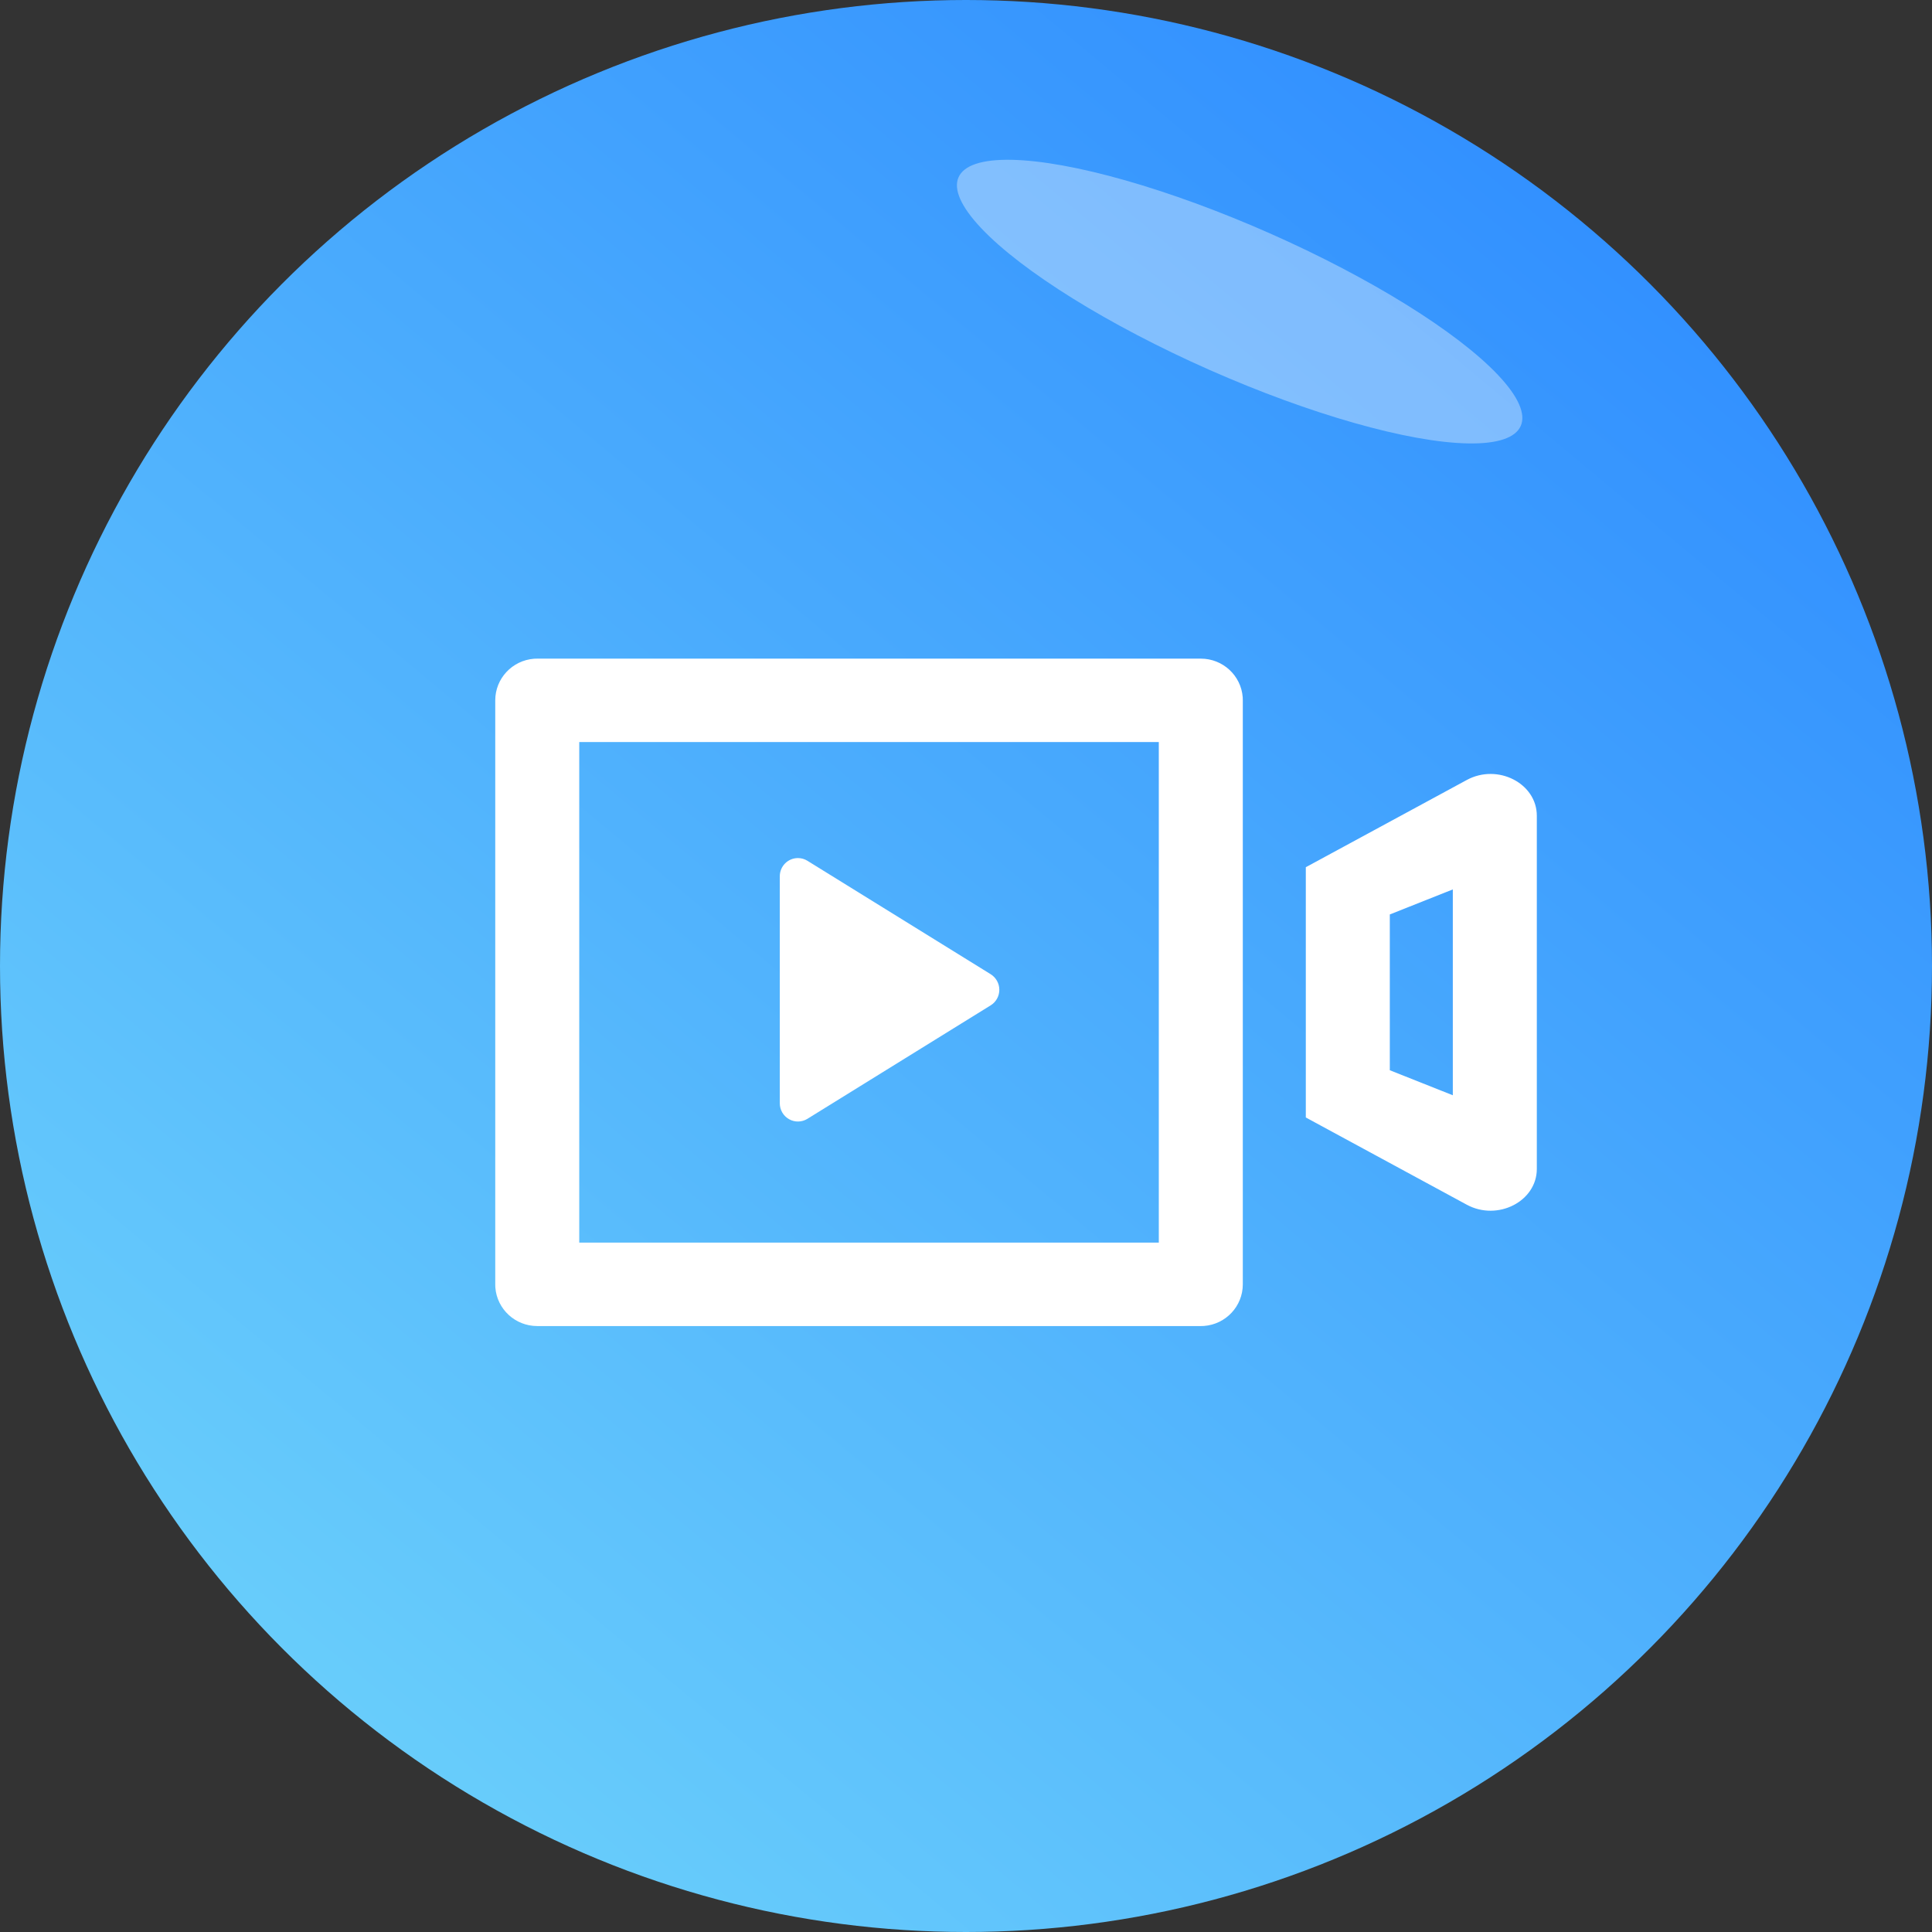
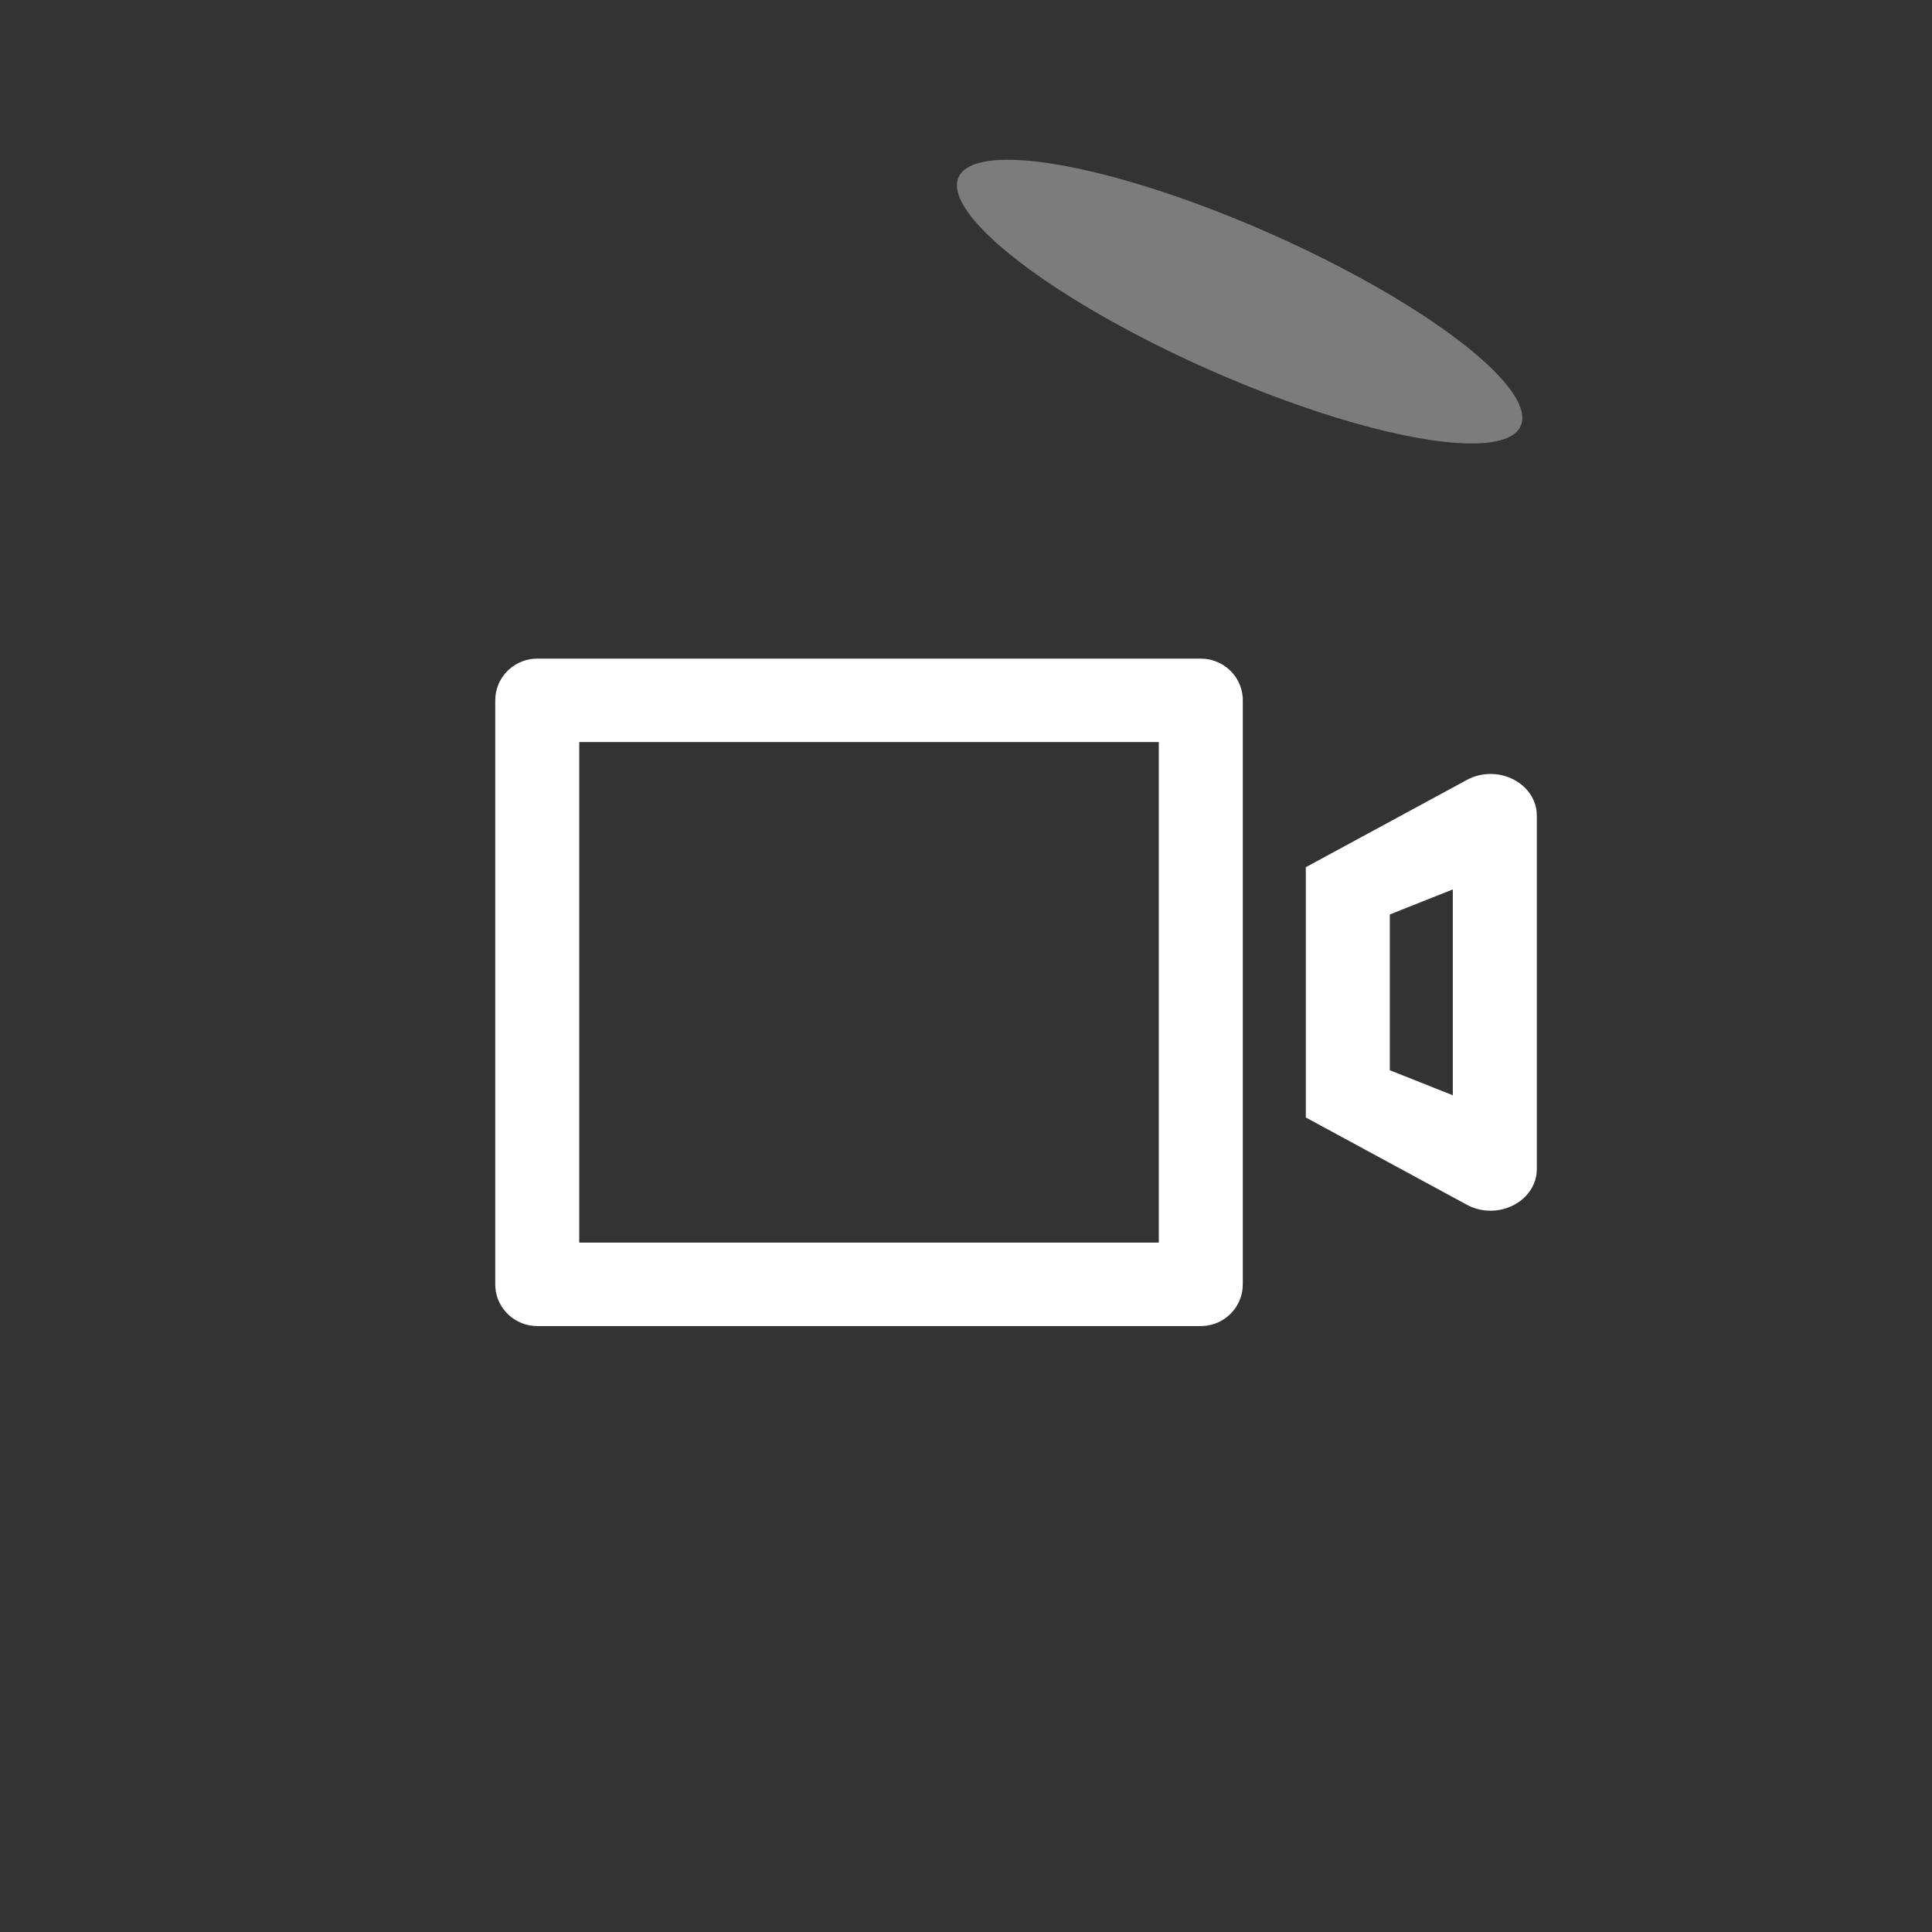
<svg xmlns="http://www.w3.org/2000/svg" width="44px" height="44px" viewBox="0 0 44 44" version="1.1">
  <rect x="0" y="0" width="44" height="44" fill="#333333" stroke="none" />
  <title>icon1</title>
  <defs>
    <linearGradient x1="85.734%" y1="7.119%" x2="15.63%" y2="91.244%" id="linearGradient-1">
      <stop stop-color="#2F8DFF" offset="0%" />
      <stop stop-color="#6ACFFB" offset="100%" />
    </linearGradient>
  </defs>
  <g id="icon1" stroke="none" stroke-width="1" fill="none" fill-rule="evenodd">
    <g id="编组-2">
      <g id="rocket备份" fill-rule="nonzero">
-         <circle id="椭圆形" fill="url(#linearGradient-1)" cx="22" cy="22" r="22" />
        <ellipse id="椭圆形" fill-opacity="0.5" fill="#FFFFFF" opacity="0.713" transform="translate(28.232, 6.869) rotate(-66.139) translate(-28.232, -6.869) " cx="28.232" cy="6.869" rx="1.7" ry="7" />
      </g>
      <g id="编组备份" transform="translate(11.279, 15)" fill="#FFFFFF">
        <path d="M0.957,4.74342414e-08 L16.069,4.74342414e-08 C16.569,-0 16.985,0.383 17.023,0.879 L17.025,0.95 L17.025,14.25 C17.025,14.747 16.64,15.16 16.14,15.198 L16.069,15.2 L0.957,15.2 C0.456,15.2 0.04,14.817 0.002,14.321 L0,14.25 L0,0.95 C0,0.453 0.386,0.04 0.885,0.002 L0.957,4.74342414e-08 L16.069,4.74342414e-08 L0.957,4.74342414e-08 Z M15.112,1.9 L1.913,1.9 L1.913,13.3 L15.112,13.3 L15.112,1.9 Z M23.721,3.578 L23.721,11.622 C23.721,12.36 22.829,12.816 22.127,12.437 L18.46,10.45 L18.46,4.75 L22.127,2.763 C22.829,2.383 23.721,2.839 23.721,3.578 Z M20.373,5.826 L20.373,9.374 L21.808,9.944 L21.808,5.256 L20.373,5.826 Z" id="形状" />
      </g>
      <g id="编组备份-2" transform="translate(17.759, 19.542)" fill="#FFFFFF">
-         <path d="M0.413,0 C0.49,0 0.565,0.021 0.63,0.062 L4.803,2.645 C4.925,2.721 5,2.855 5,3 C5,3.145 4.925,3.279 4.803,3.354 L0.63,5.938 C0.503,6.017 0.342,6.021 0.212,5.947 C0.081,5.874 0,5.735 0,5.584 L0,0.416 C0,0.186 0.185,0 0.413,0 Z" id="形状" />
-       </g>
+         </g>
    </g>
  </g>
</svg>